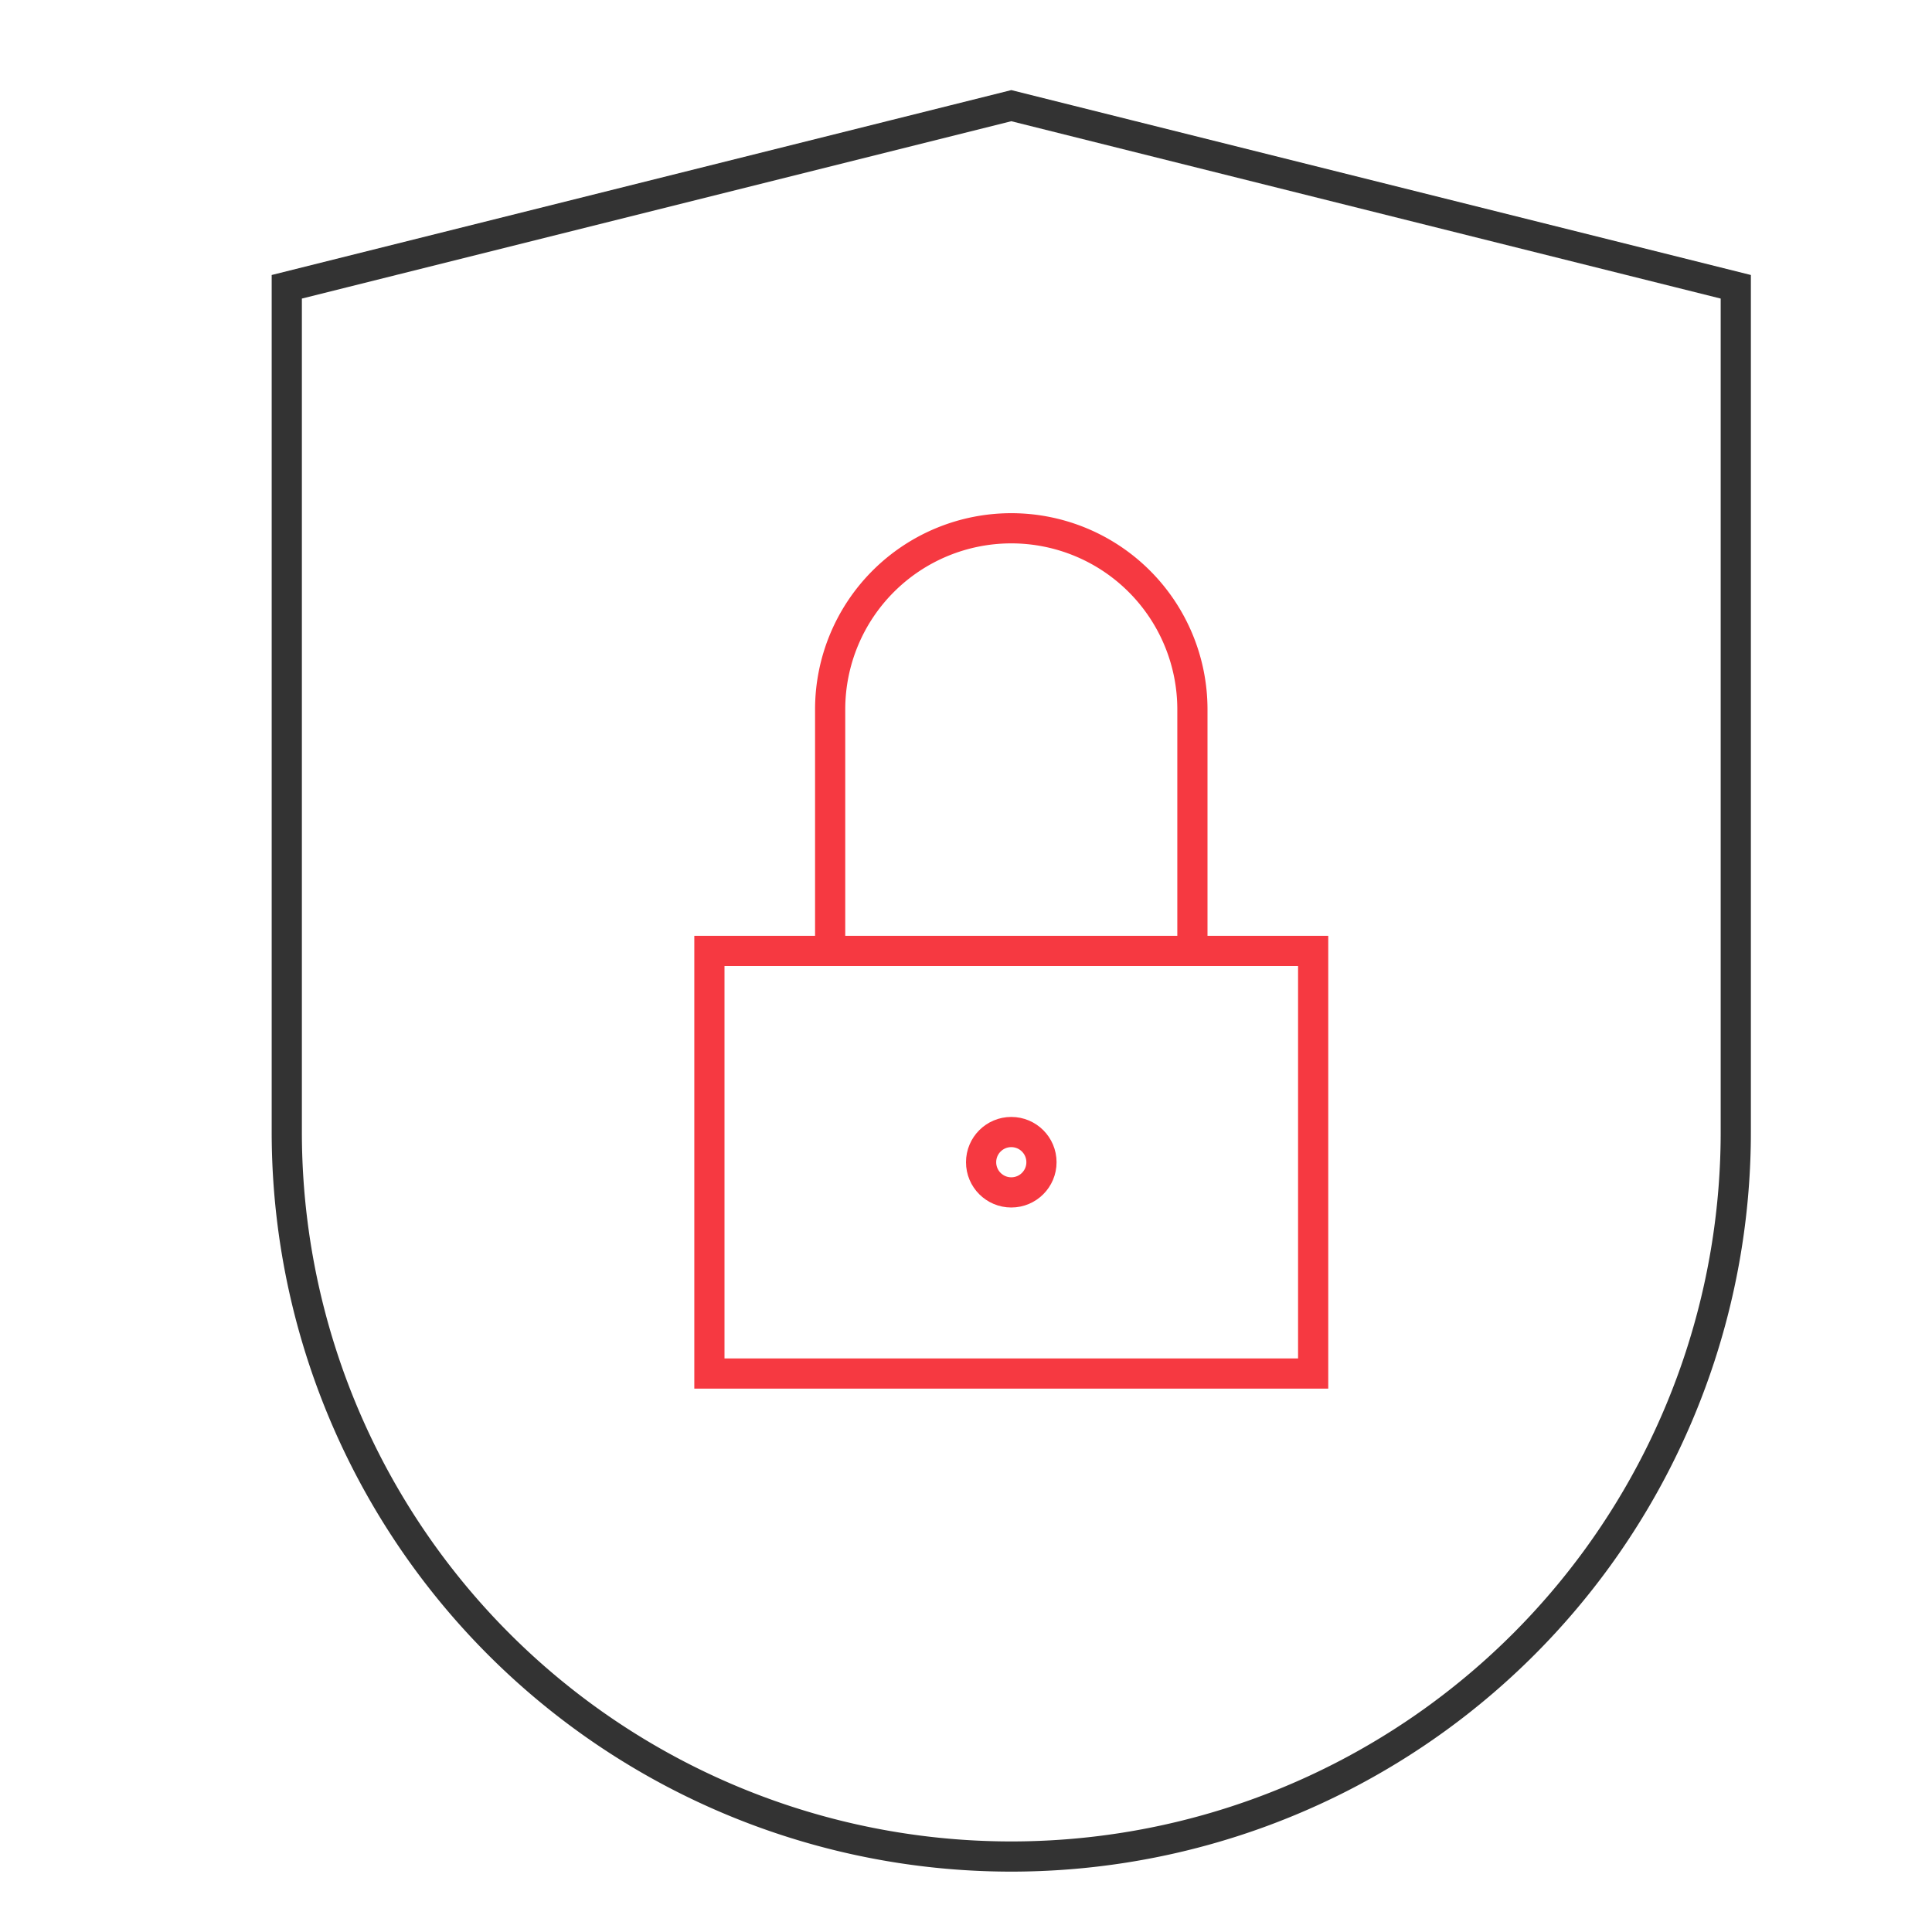
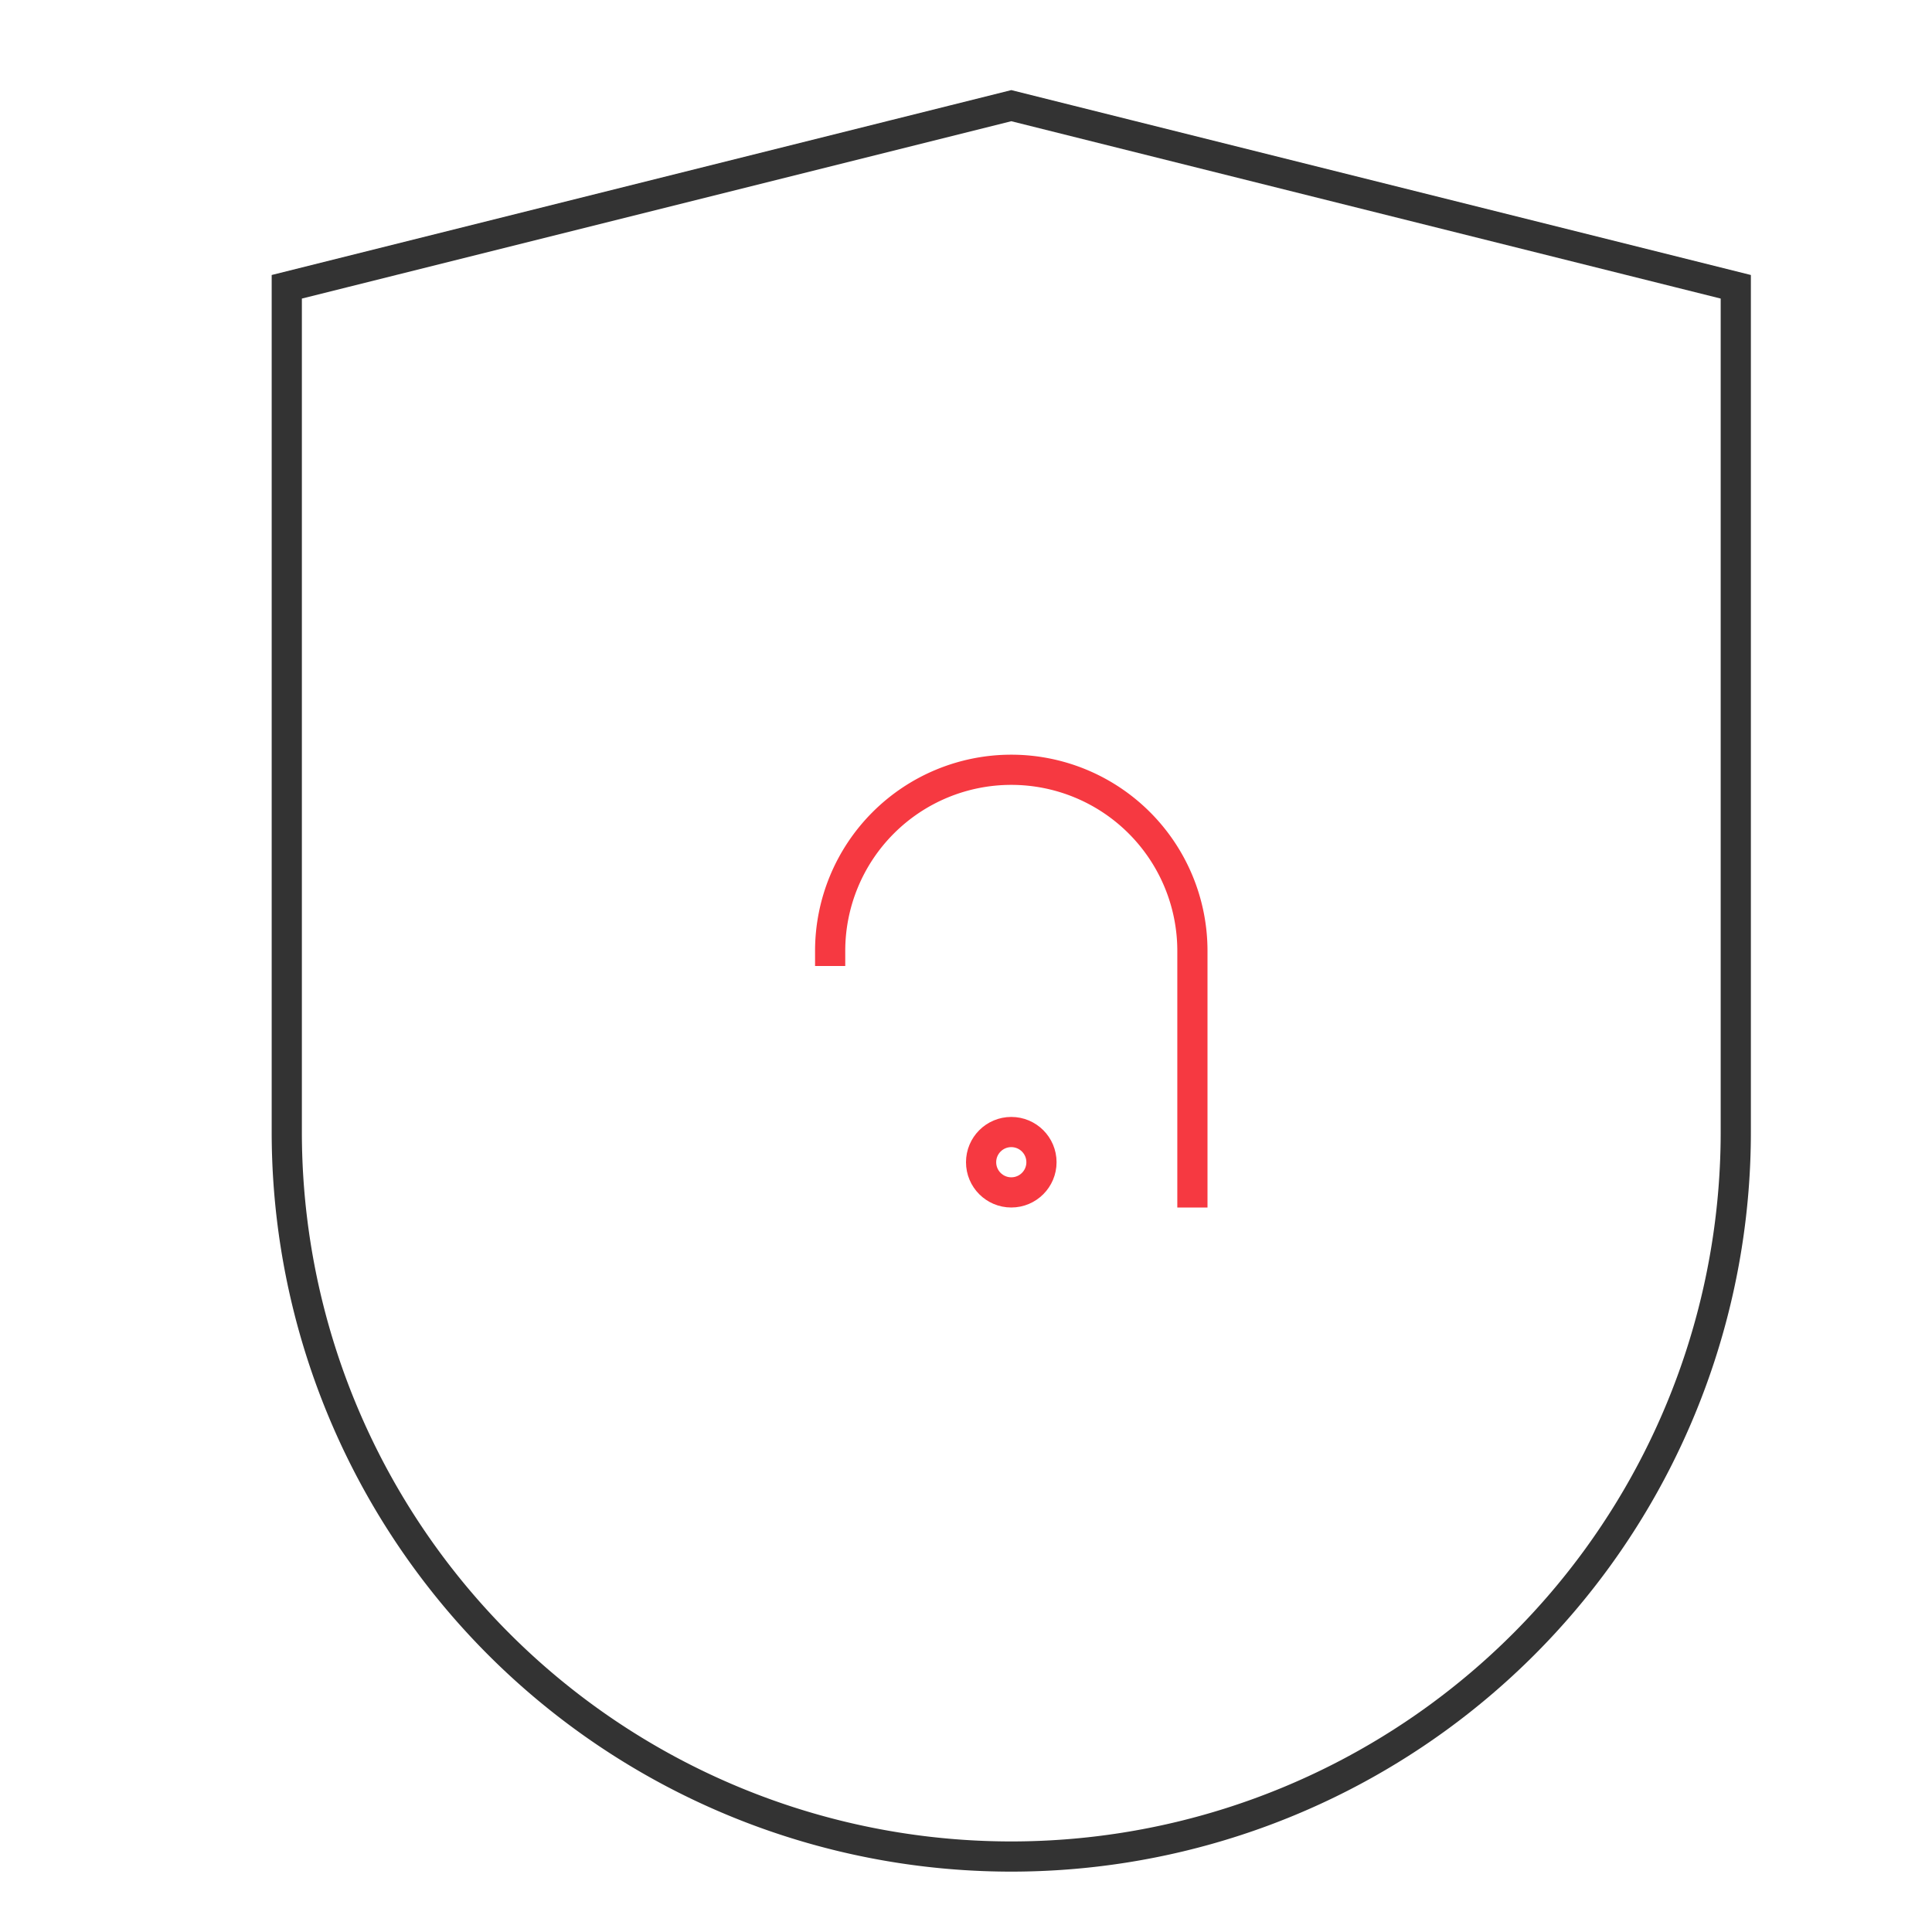
<svg xmlns="http://www.w3.org/2000/svg" viewBox="0 0 64 64" width="64" height="64">
  <title>privacy</title>
  <g class="nc-icon-wrapper" stroke-linecap="square" stroke-linejoin="miter" stroke-width="1" transform="translate(0.5 0.5)" fill="#f63941" stroke="#f63941">
    <path d="M57,37A24,24,0,0,1,9,37V9L33,3,57,9Z" fill="none" stroke="#333333" stroke-miterlimit="10" />
    <circle cx="33" cy="38" r="1" fill="none" stroke-miterlimit="10" data-color="color-2" />
-     <rect x="23" y="31" width="20" height="14" fill="none" stroke-miterlimit="10" data-color="color-2" />
-     <path d="M27,31V23a6,6,0,0,1,6-6h0a6,6,0,0,1,6,6v8" fill="none" stroke-miterlimit="10" data-color="color-2" />
+     <path d="M27,31a6,6,0,0,1,6-6h0a6,6,0,0,1,6,6v8" fill="none" stroke-miterlimit="10" data-color="color-2" />
  </g>
</svg>